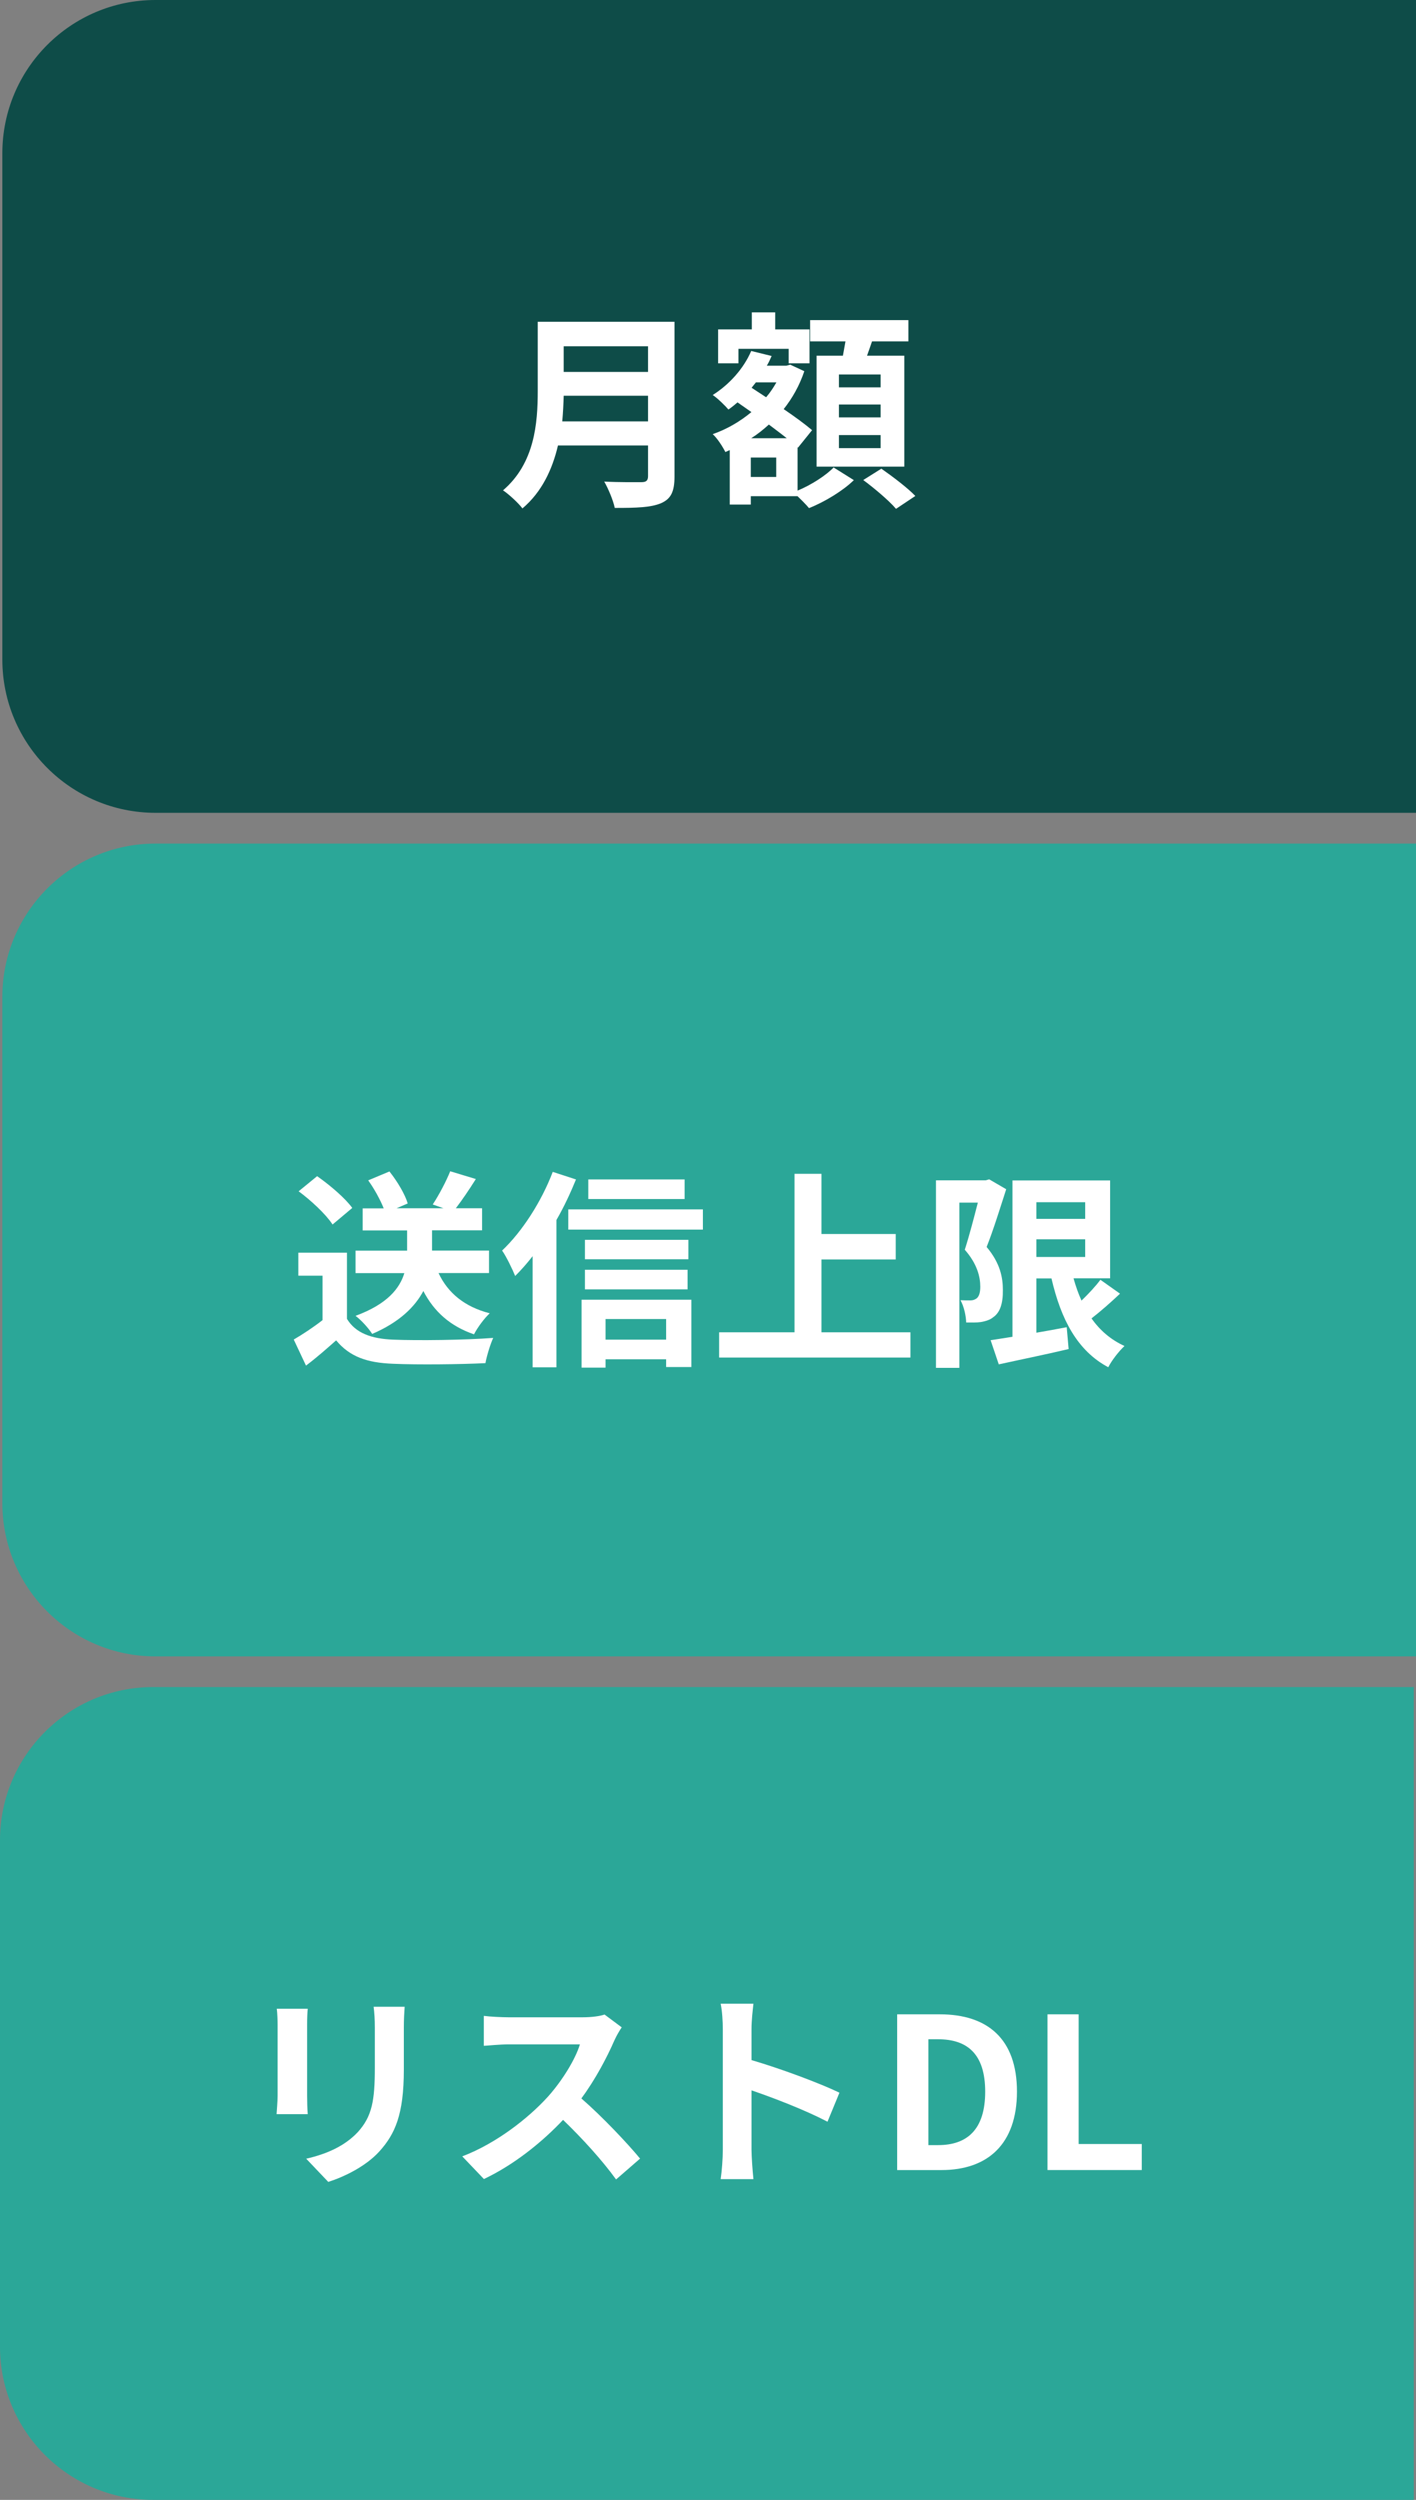
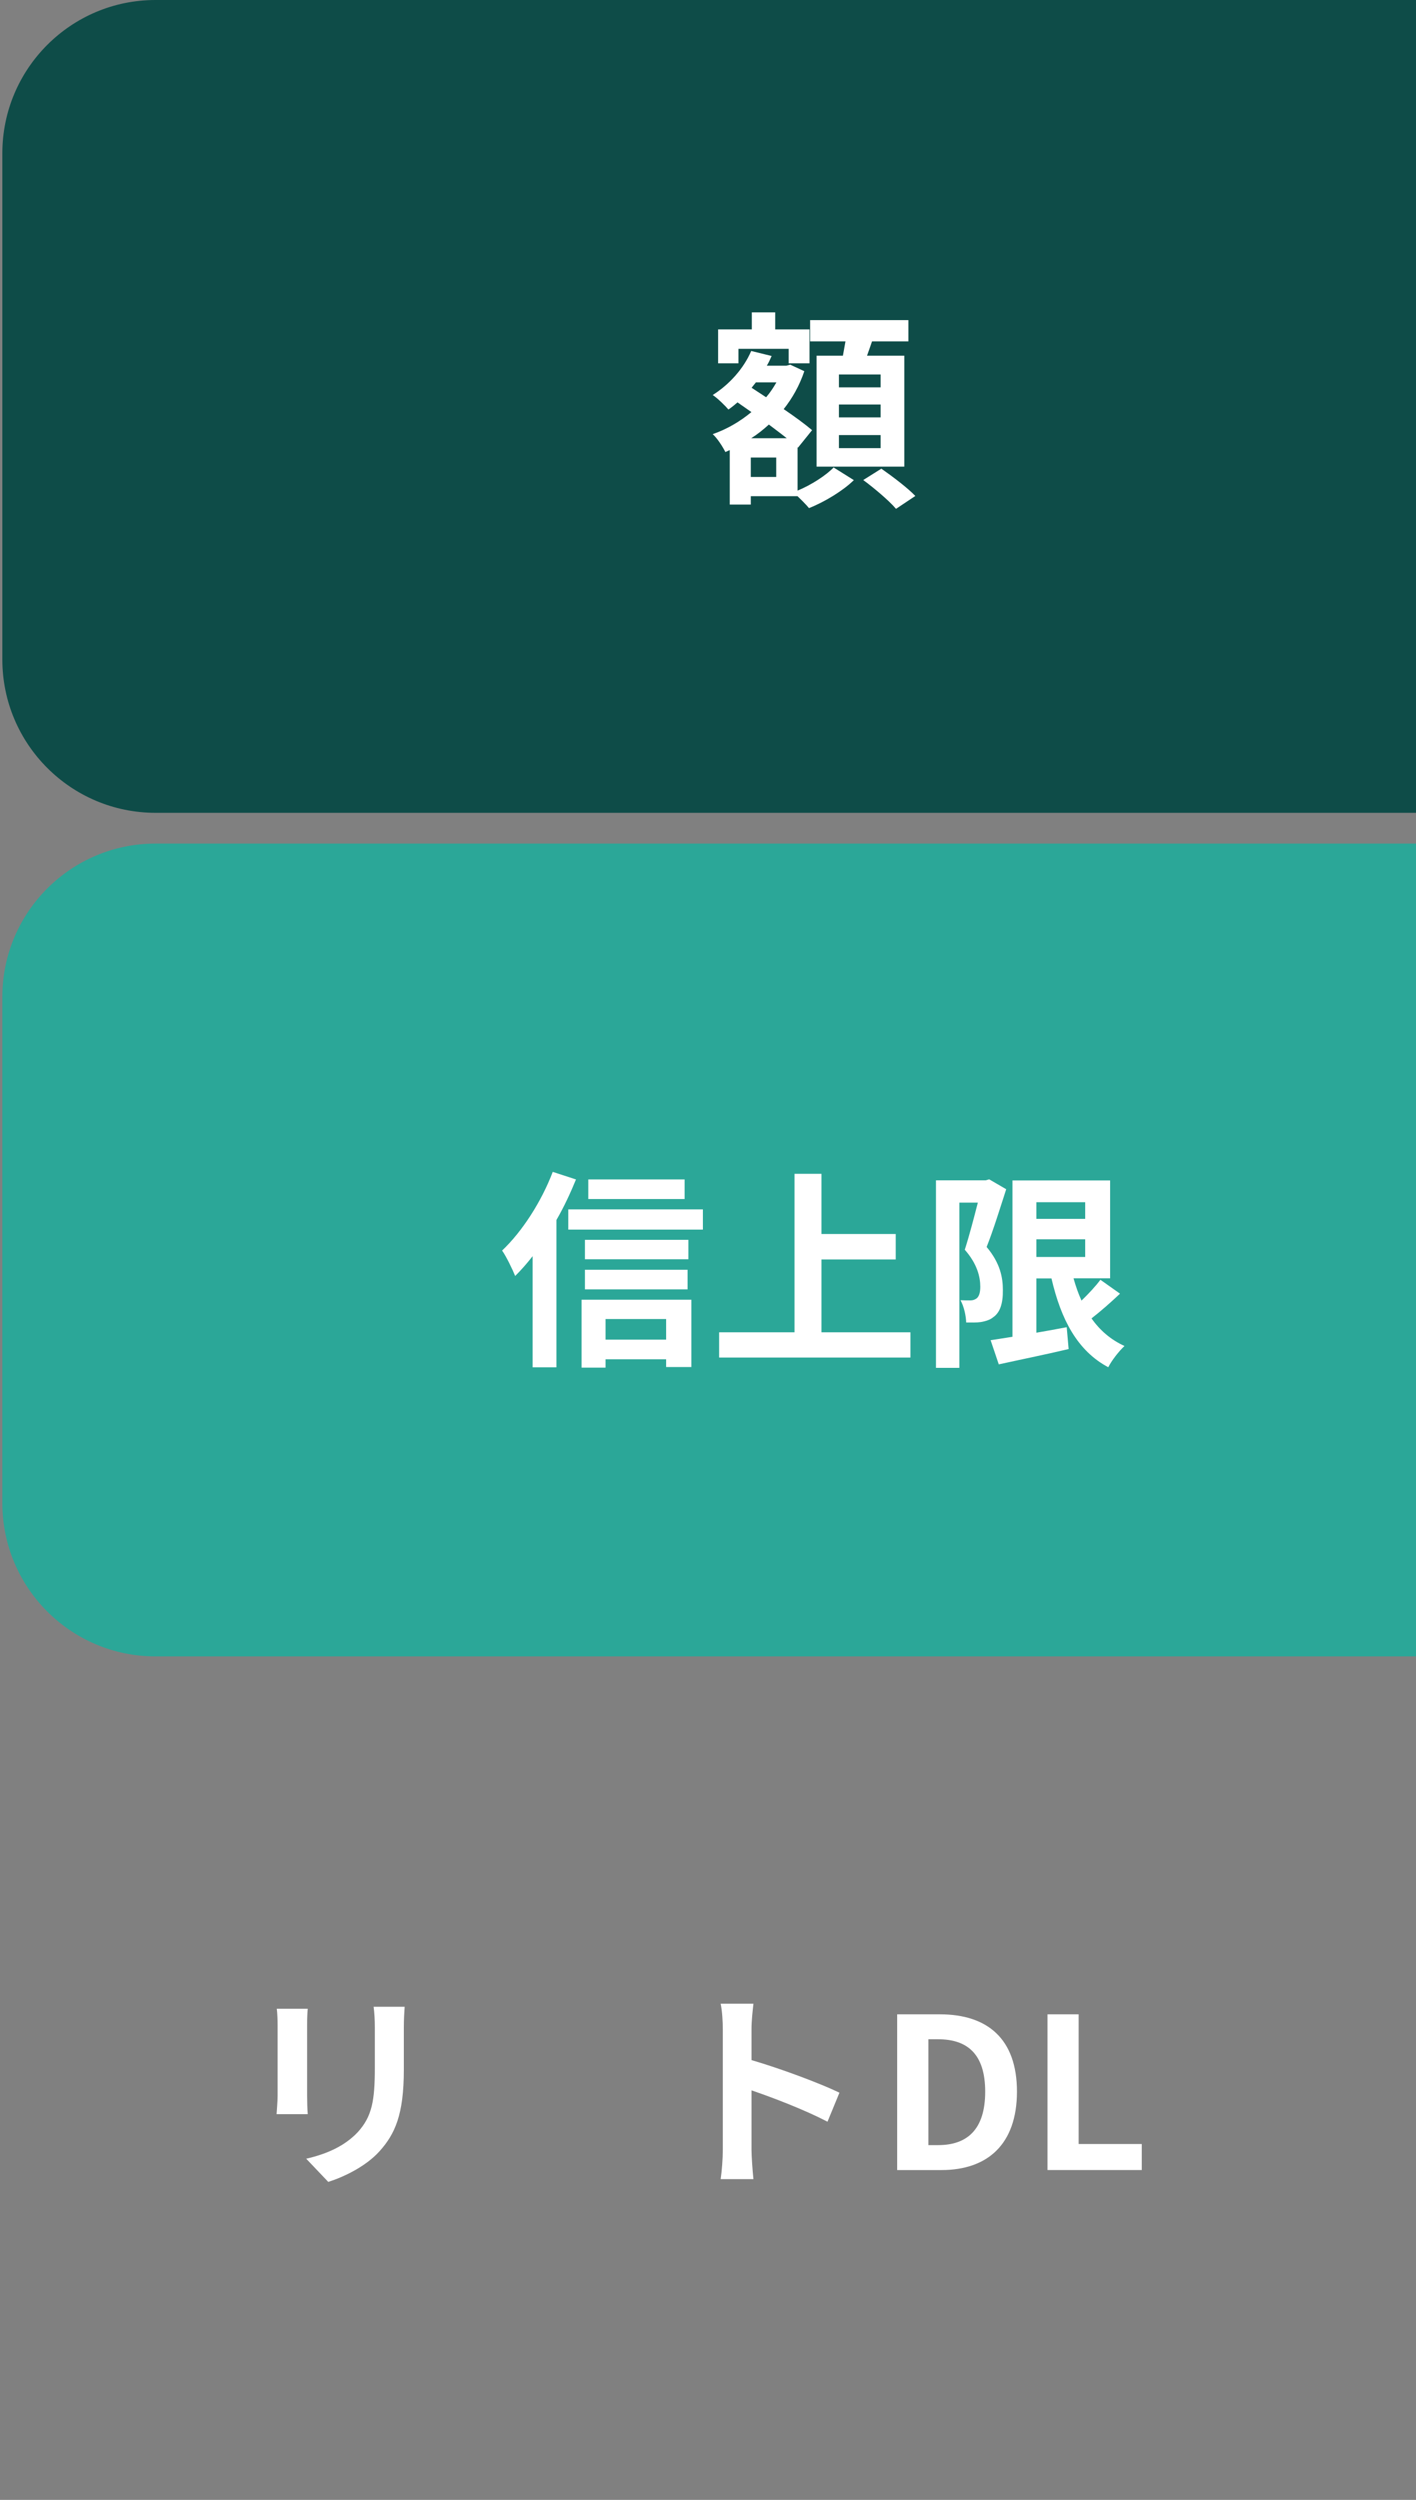
<svg xmlns="http://www.w3.org/2000/svg" id="_レイヤー_2" data-name="レイヤー 2" viewBox="0 0 138.64 244.66">
  <rect x="0" y="0" width="138.64" height="244.66" fill="#808080" stroke="none" />
  <defs>
    <style> .cls-1 { fill: #fff; } .cls-2 { fill: #2ba798; } .cls-3 { fill: #0e4c48; } </style>
  </defs>
  <g id="_レイヤー_1-2" data-name="レイヤー 1">
    <g>
      <path class="cls-3" d="M15.23,0h123.42v79.55H15.23c-8.28,0-15-6.72-15-15V15C.23,6.72,6.95,0,15.23,0Z" />
      <g>
-         <path class="cls-1" d="M66.04,46.64c0,1.48-.35,2.18-1.3,2.6-.99.43-2.43.47-4.55.47-.14-.72-.64-1.9-1.03-2.58,1.44.08,3.17.06,3.63.06.49,0,.66-.16.66-.6v-2.99h-8.82c-.54,2.31-1.57,4.55-3.48,6.16-.37-.51-1.36-1.42-1.9-1.77,3.11-2.66,3.4-6.59,3.4-9.72v-6.78h13.39v15.14ZM63.45,41.24v-2.51h-8.26c-.02.78-.06,1.65-.14,2.51h8.4ZM55.19,33.89v2.51h8.26v-2.51h-8.26Z" />
        <path class="cls-1" d="M78.08,48.02c1.36-.56,2.8-1.5,3.54-2.27l1.98,1.24c-1.07,1.05-2.88,2.14-4.39,2.74-.27-.33-.72-.78-1.13-1.17h-4.57v.82h-2.06v-5.33l-.43.19c-.27-.54-.8-1.36-1.24-1.75,1.36-.47,2.66-1.22,3.79-2.16l-1.36-.95c-.29.25-.58.49-.89.7-.33-.39-1.09-1.13-1.54-1.42,1.61-1.01,3.03-2.58,3.77-4.31l2,.49c-.14.33-.29.64-.47.95h1.92l.37-.1,1.38.64c-.47,1.4-1.17,2.64-2.02,3.71,1.09.74,2.1,1.48,2.78,2.06l-1.38,1.71-.04-.04v4.26ZM72.29,35.56h-1.98v-3.32h3.3v-1.67h2.29v1.67h3.36v3.32h-2.04v-1.42h-4.92v1.42ZM76,44.78h-2.49v1.9h2.49v-1.9ZM77.03,42.89c-.51-.41-1.13-.87-1.75-1.34-.54.49-1.11.95-1.73,1.34h3.48ZM74.02,37.41c-.14.19-.29.35-.43.54l1.42.93c.39-.45.72-.95,1.01-1.46h-2ZM82.53,34.81c.08-.45.17-.95.25-1.4h-3.46v-2.08h9.62v2.08h-3.56c-.17.49-.33.97-.49,1.4h3.65v10.86h-8.59v-10.86h2.6ZM86.22,36.65h-4.08v1.26h4.08v-1.26ZM86.22,39.59h-4.08v1.26h4.08v-1.26ZM86.22,42.58h-4.08v1.28h4.08v-1.28ZM86.28,45.86c1.09.76,2.6,1.9,3.34,2.68l-1.89,1.26c-.66-.78-2.1-2-3.21-2.82l1.77-1.11Z" />
      </g>
      <path class="cls-2" d="M15.23,82.56h123.42v79.55H15.23c-8.28,0-15-6.72-15-15v-49.55c0-8.28,6.72-15,15-15Z" />
      <g>
-         <path class="cls-1" d="M33.98,129.09c.84,1.38,2.39,1.94,4.53,2.02,2.41.1,7.04.04,9.78-.17-.27.58-.64,1.77-.76,2.47-2.47.12-6.61.17-9.06.06-2.53-.1-4.22-.68-5.56-2.29-.91.8-1.81,1.61-2.95,2.47l-1.2-2.55c.89-.52,1.92-1.2,2.82-1.9v-4.35h-2.37v-2.25h4.76v6.47ZM32.56,119.84c-.64-.99-2.1-2.35-3.32-3.25l1.81-1.48c1.24.87,2.74,2.14,3.44,3.11l-1.94,1.63ZM42.94,124.6c.91,1.94,2.55,3.3,5.01,3.93-.52.47-1.22,1.42-1.54,2.06-2.33-.8-3.91-2.22-4.96-4.24-.82,1.54-2.33,3.05-5.01,4.2-.31-.51-1.07-1.36-1.63-1.77,3.13-1.15,4.33-2.7,4.78-4.18h-4.78v-2.2h5.05v-1.98h-4.35v-2.16h2.06c-.33-.82-.91-1.9-1.52-2.74l2.08-.87c.76.95,1.52,2.22,1.79,3.13l-1.09.47h4.59l-1.05-.37c.6-.91,1.32-2.27,1.71-3.25l2.51.76c-.66,1.05-1.36,2.08-1.96,2.86h2.57v2.16h-4.9v1.98h5.58v2.2h-4.94Z" />
        <path class="cls-1" d="M56.4,115.42c-.54,1.32-1.17,2.68-1.92,3.98v14.42h-2.33v-10.88c-.56.72-1.13,1.36-1.71,1.94-.23-.58-.87-1.92-1.28-2.49,1.96-1.85,3.85-4.78,4.96-7.7l2.27.74ZM68.82,118.36v1.98h-13.18v-1.98h13.18ZM56.94,127.2h10.75v6.59h-2.47v-.76h-5.93v.82h-2.35v-6.65ZM67.4,123.24h-10.13v-1.9h10.13v1.9ZM57.27,124.27h10.05v1.92h-10.05v-1.92ZM67.03,117.35h-9.43v-1.92h9.43v1.92ZM59.29,129.09v2.02h5.93v-2.02h-5.93Z" />
        <path class="cls-1" d="M89.14,130.39v2.47h-18.73v-2.47h7.38v-15.51h2.64v5.89h7.27v2.49h-7.27v7.13h8.71Z" />
        <path class="cls-1" d="M98.52,116.38c-.58,1.79-1.28,4.06-1.92,5.66,1.34,1.59,1.59,3.01,1.59,4.2.02,1.36-.29,2.23-.95,2.68-.33.27-.76.39-1.22.47-.41.06-.91.04-1.42.04-.02-.62-.21-1.57-.56-2.18.39.02.7.02.97.02.23,0,.41-.06.6-.19.25-.19.37-.58.37-1.15,0-.97-.31-2.25-1.52-3.62.43-1.32.91-3.17,1.28-4.61h-1.81v16.17h-2.29v-18.35h4.86l.35-.1,1.67.97ZM109.65,126.62c-.89.84-1.9,1.73-2.78,2.41.82,1.17,1.9,2.1,3.23,2.7-.54.5-1.26,1.42-1.59,2.08-3.03-1.61-4.63-4.68-5.56-8.69h-1.48v5.31c.97-.16,1.98-.35,2.97-.54l.19,2.14c-2.37.56-4.9,1.07-6.84,1.5l-.8-2.37c.62-.08,1.34-.21,2.14-.33v-15.3h9.56v9.58h-3.58c.21.76.47,1.5.78,2.18.68-.66,1.38-1.4,1.85-2.04l1.92,1.36ZM101.47,117.66v1.63h4.78v-1.63h-4.78ZM101.47,123.02h4.78v-1.73h-4.78v1.73Z" />
      </g>
-       <path class="cls-2" d="M15,165.11h123.42v79.55H15c-8.28,0-15-6.72-15-15v-49.55c0-8.28,6.72-15,15-15Z" />
      <g>
        <path class="cls-1" d="M30.13,196.59c-.04.45-.06.91-.06,1.57v6.96c0,.51.02,1.32.06,1.79h-3.05c.02-.39.1-1.19.1-1.81v-6.94c0-.39-.02-1.11-.08-1.57h3.03ZM39.62,196.4c-.04.58-.08,1.24-.08,2.06v4.08c0,4.43-.87,6.32-2.39,8.01-1.36,1.5-3.5,2.51-5.01,2.99l-2.16-2.27c2.06-.47,3.79-1.26,5.05-2.6,1.4-1.54,1.67-3.09,1.67-6.3v-3.91c0-.82-.04-1.48-.12-2.06h3.05Z" />
-         <path class="cls-1" d="M60.87,198.42c-.17.23-.54.87-.72,1.28-.7,1.61-1.85,3.81-3.23,5.67,2.04,1.77,4.53,4.41,5.75,5.89l-2.35,2.04c-1.34-1.85-3.25-3.96-5.19-5.83-2.18,2.31-4.92,4.45-7.75,5.79l-2.12-2.22c3.32-1.26,6.51-3.75,8.45-5.91,1.36-1.54,2.62-3.58,3.07-5.05h-6.98c-.87,0-2,.12-2.43.14v-2.93c.56.08,1.81.14,2.43.14h7.25c.91,0,1.73-.12,2.14-.27l1.69,1.26Z" />
        <path class="cls-1" d="M81.02,207.65c-2.12-1.11-5.21-2.31-7.44-3.07v5.83c0,.6.1,2.04.19,2.86h-3.21c.12-.8.21-2.04.21-2.86v-11.82c0-.74-.06-1.77-.21-2.49h3.21c-.08.72-.19,1.63-.19,2.49v3.03c2.76.8,6.72,2.27,8.61,3.19l-1.17,2.84Z" />
        <path class="cls-1" d="M87.85,197.14h4.18c4.66,0,7.54,2.41,7.54,7.56s-2.88,7.68-7.38,7.68h-4.35v-15.24ZM91.85,209.94c2.84,0,4.61-1.52,4.61-5.23s-1.77-5.13-4.61-5.13h-.95v10.36h.95Z" />
        <path class="cls-1" d="M102.56,197.14h3.05v12.69h6.18v2.55h-9.23v-15.24Z" />
      </g>
    </g>
  </g>
</svg>